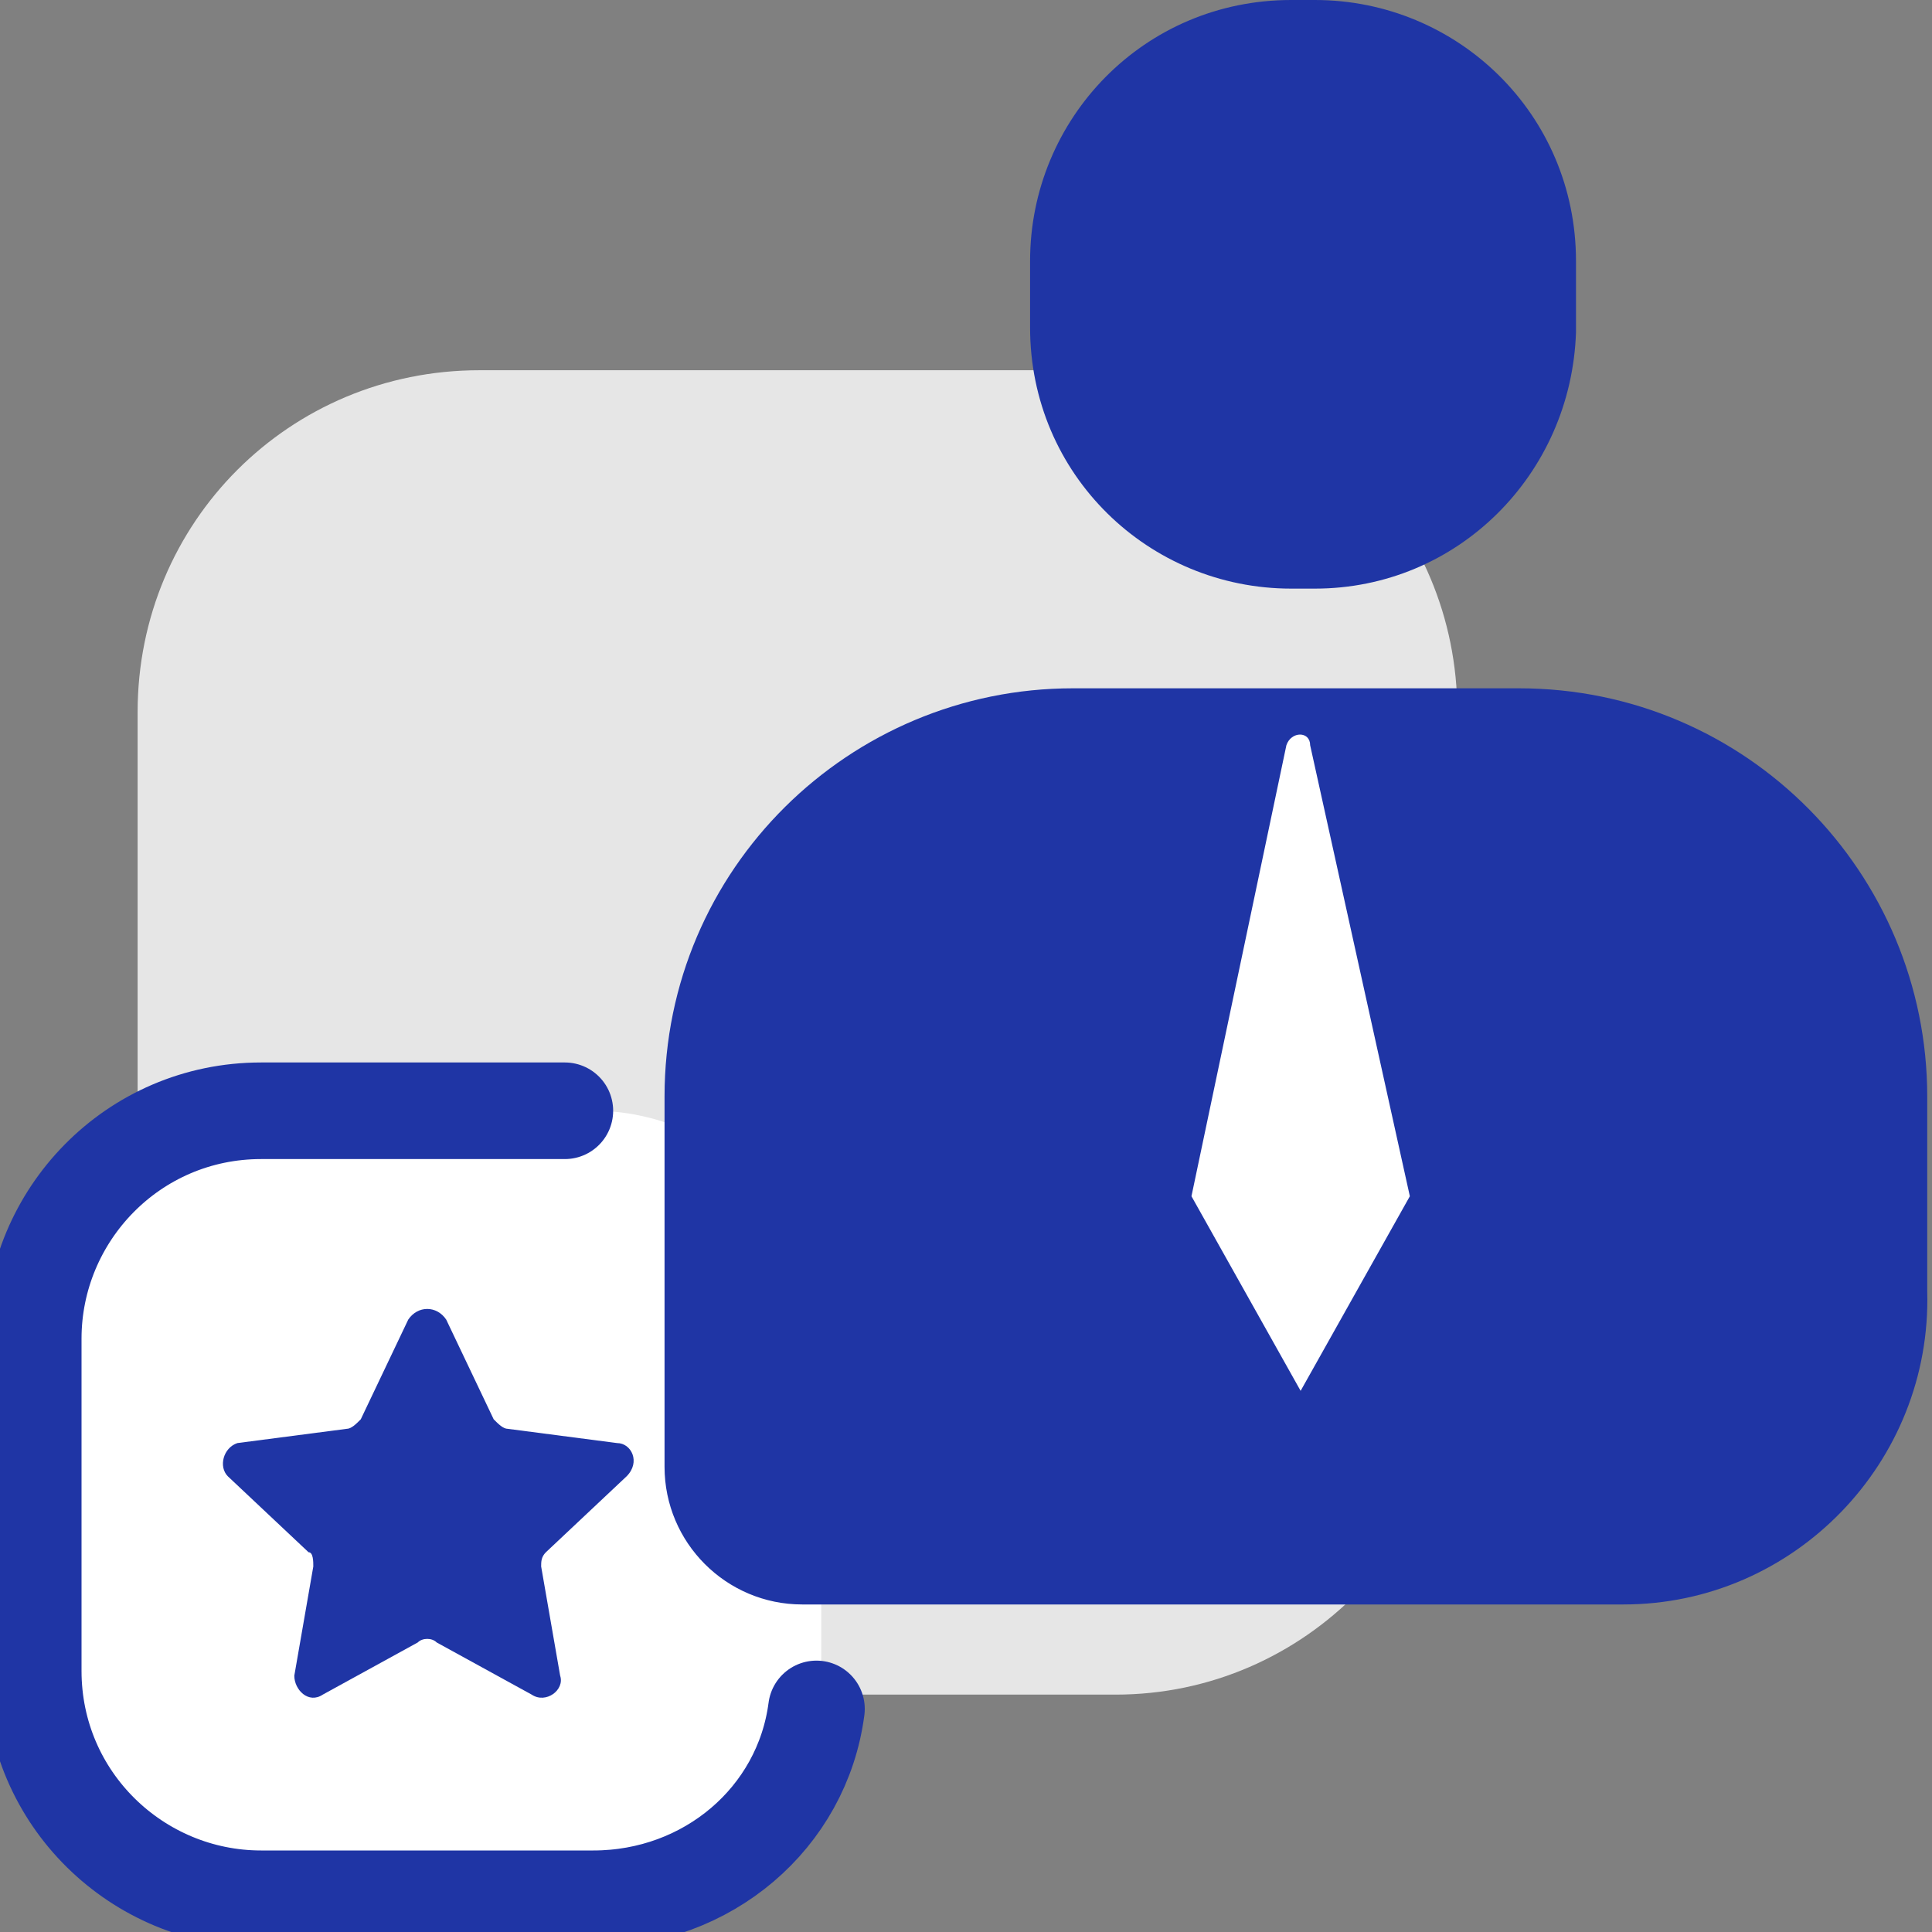
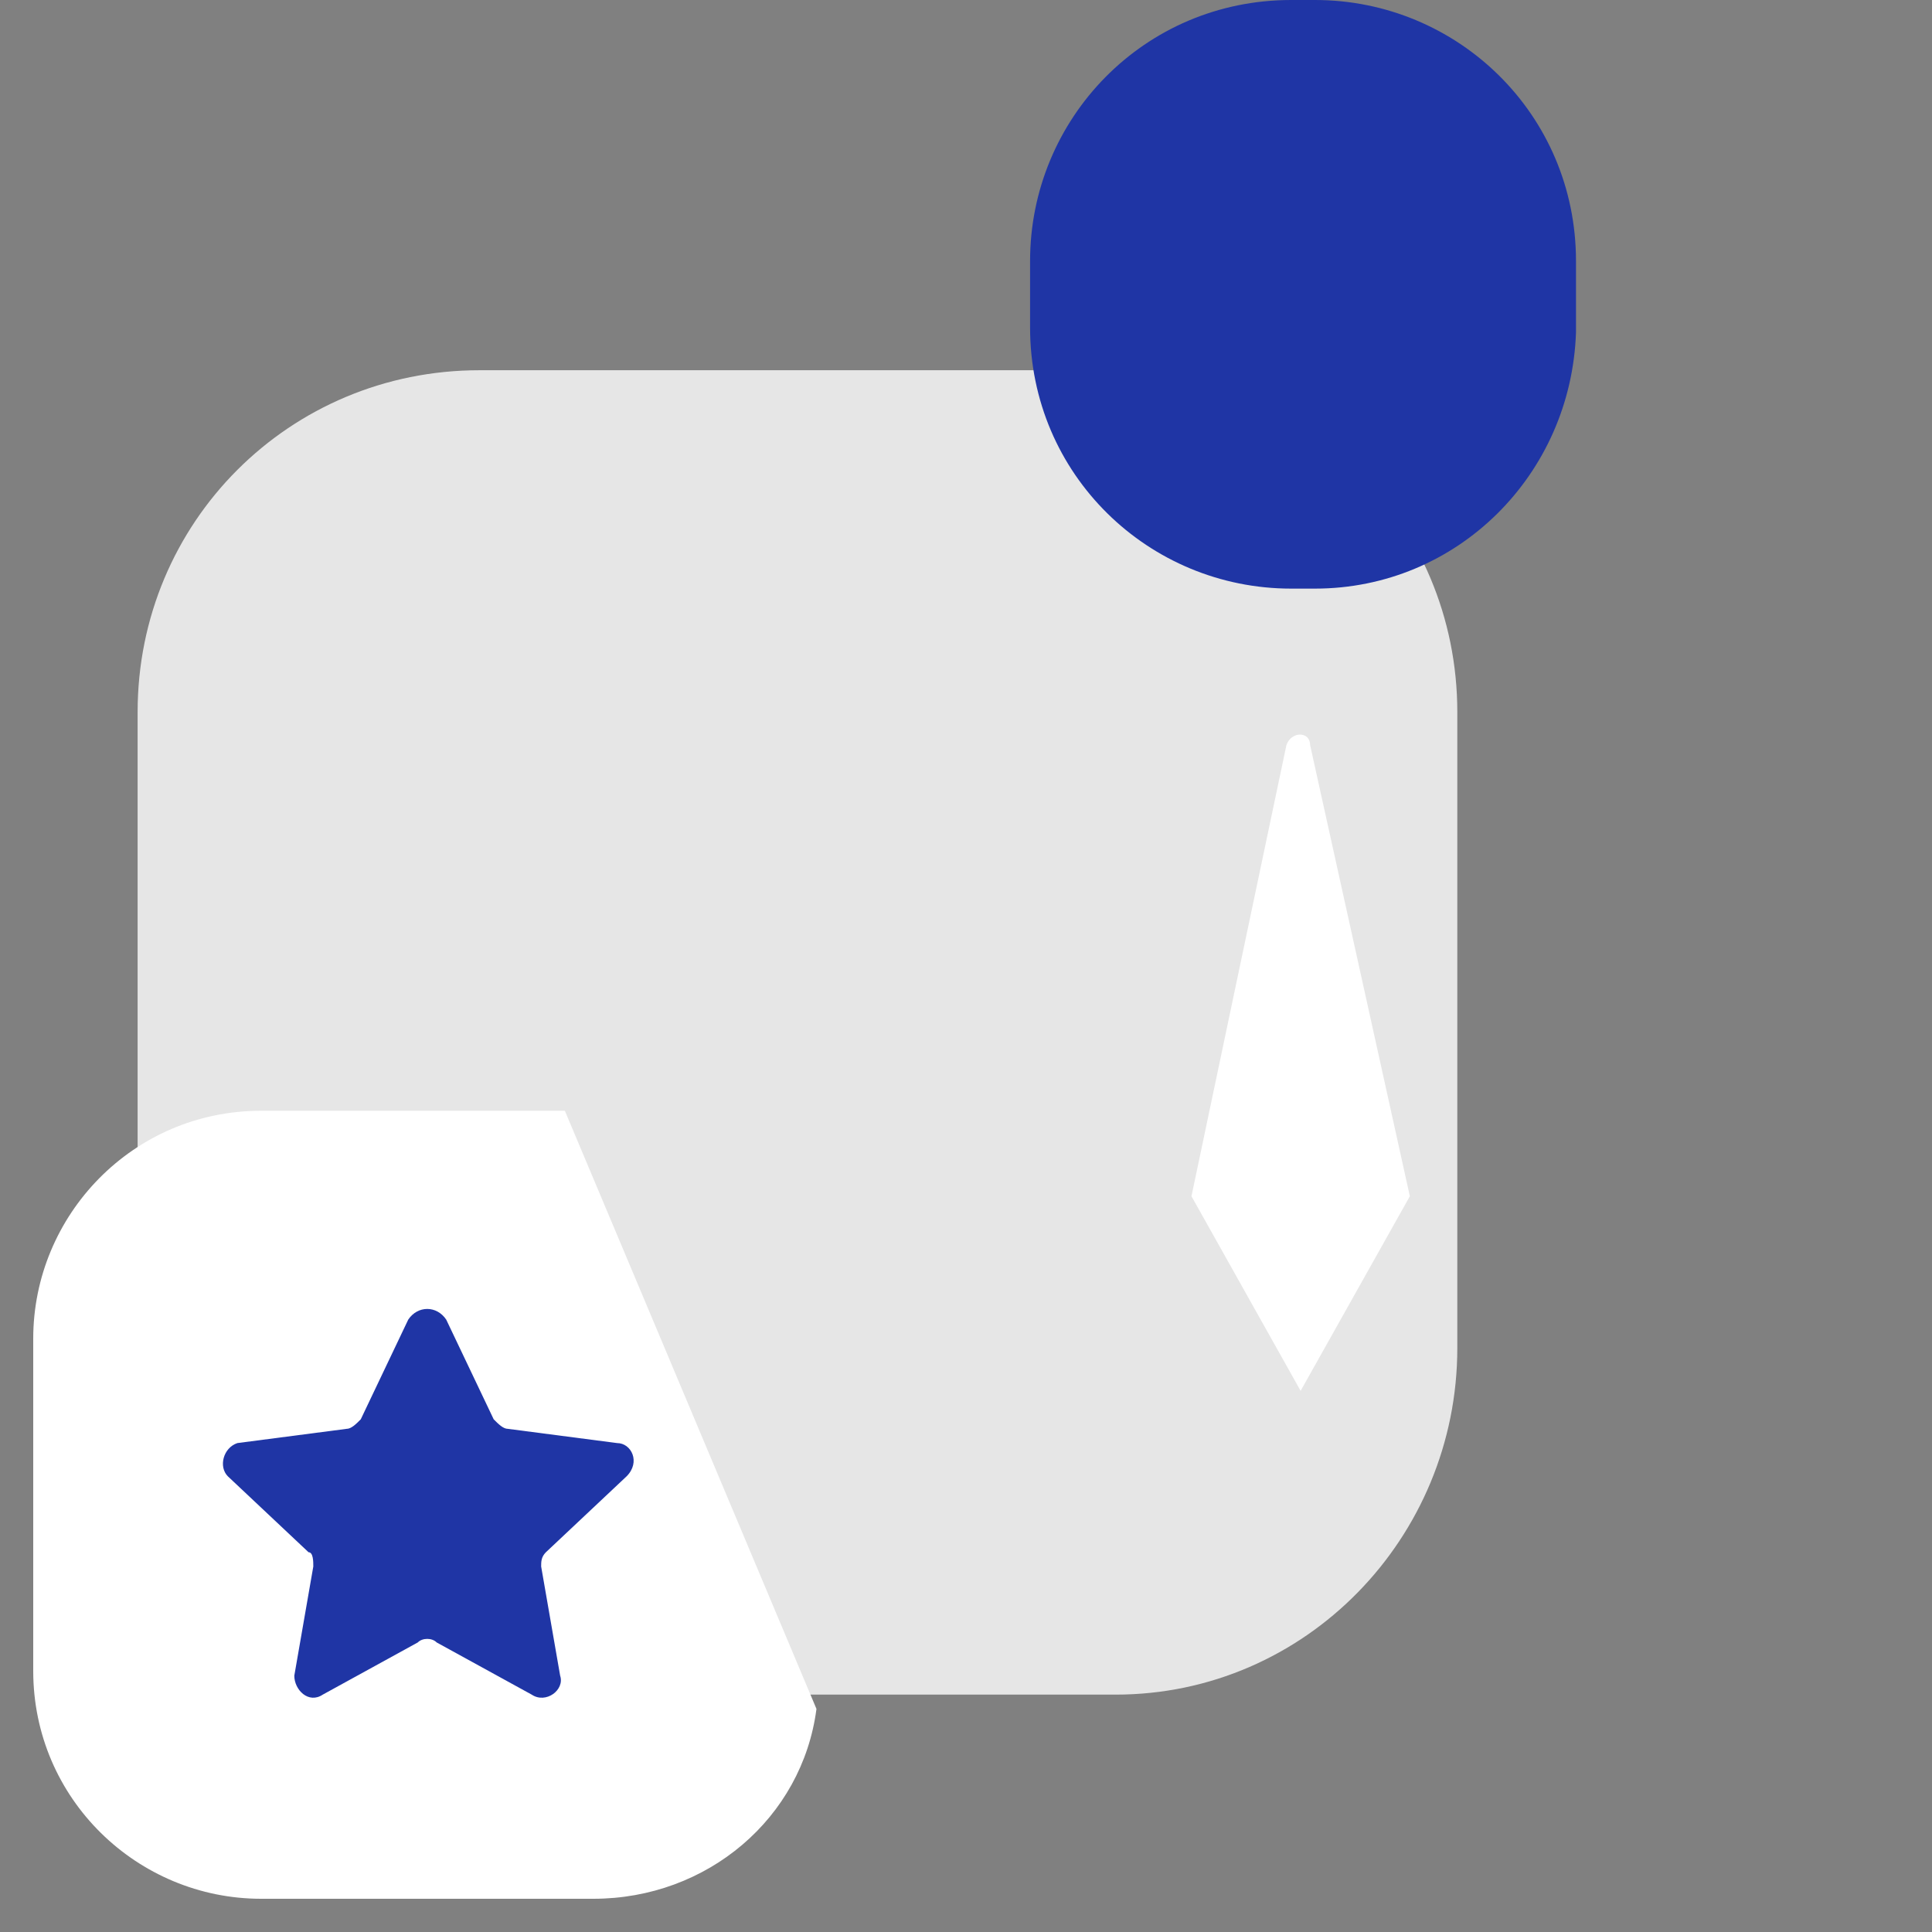
<svg xmlns="http://www.w3.org/2000/svg" width="30" height="30" viewBox="0 0 30 30" fill="none">
  <rect x="0" y="0" width="30" height="30" fill="#808080" stroke="none" />
  <g clip-path="url(#clip0)">
    <path d="M17.322 26.314H7.444C4.496 26.314 2.137 23.956 2.137 21.007V11.056C2.137 8.108 4.496 5.749 7.444 5.749H17.322C20.27 5.749 22.629 8.108 22.629 11.056V20.934C22.629 23.882 20.27 26.314 17.322 26.314Z" fill="#E6E6E6" />
-     <path d="M9.214 29.484H4.054C2.137 29.484 0.516 27.936 0.516 25.946V20.786C0.516 18.87 2.064 17.248 4.054 17.248H9.214C11.13 17.248 12.752 18.796 12.752 20.786V25.946C12.752 27.936 11.13 29.484 9.214 29.484Z" fill="white" />
    <path d="M12.678 26.536C12.457 28.231 10.983 29.484 9.214 29.484H4.054C2.137 29.484 0.516 27.936 0.516 25.946V20.786C0.516 18.87 2.064 17.248 4.054 17.248H8.771" fill="white" />
-     <path d="M12.678 26.536C12.457 28.231 10.983 29.484 9.214 29.484H4.054C2.137 29.484 0.516 27.936 0.516 25.946V20.786C0.516 18.87 2.064 17.248 4.054 17.248H8.771" stroke="#1F35A5" stroke-width="1.5" stroke-miterlimit="10" stroke-linecap="round" stroke-linejoin="round" />
    <path d="M20.418 9.14H20.049C17.838 9.14 15.995 7.371 15.995 5.086V4.054C15.995 1.843 17.764 0 20.049 0H20.418C22.629 0 24.472 1.769 24.472 4.054V5.16C24.398 7.371 22.629 9.14 20.418 9.14Z" fill="#1F35A5" />
-     <path d="M25.209 24.914H12.457C11.277 24.914 10.319 23.956 10.319 22.776V17.027C10.319 13.489 13.194 10.688 16.658 10.688H23.587C27.125 10.688 29.926 13.563 29.926 17.027V20.049C30 22.703 27.862 24.914 25.209 24.914Z" fill="#1F35A5" />
    <path d="M6.929 20.491L7.666 22.039C7.74 22.113 7.813 22.187 7.887 22.187L9.582 22.408C9.804 22.408 9.951 22.703 9.73 22.924L8.477 24.103C8.403 24.177 8.403 24.251 8.403 24.324L8.698 26.02C8.772 26.241 8.477 26.462 8.256 26.314L6.781 25.504C6.708 25.43 6.56 25.43 6.487 25.504L5.012 26.314C4.791 26.462 4.57 26.241 4.57 26.02L4.865 24.324C4.865 24.251 4.865 24.103 4.791 24.103L3.538 22.924C3.391 22.776 3.465 22.482 3.686 22.408L5.381 22.187C5.455 22.187 5.528 22.113 5.602 22.039L6.339 20.491C6.487 20.27 6.781 20.27 6.929 20.491Z" fill="#1F35A5" />
    <path d="M21.892 18.575L20.196 21.597L18.501 18.575L19.975 11.572C20.049 11.351 20.344 11.351 20.344 11.572L21.892 18.575Z" fill="white" />
  </g>
  <defs>
    <clipPath id="clip0">
      <rect width="30" height="30" fill="white" />
    </clipPath>
  </defs>
</svg>